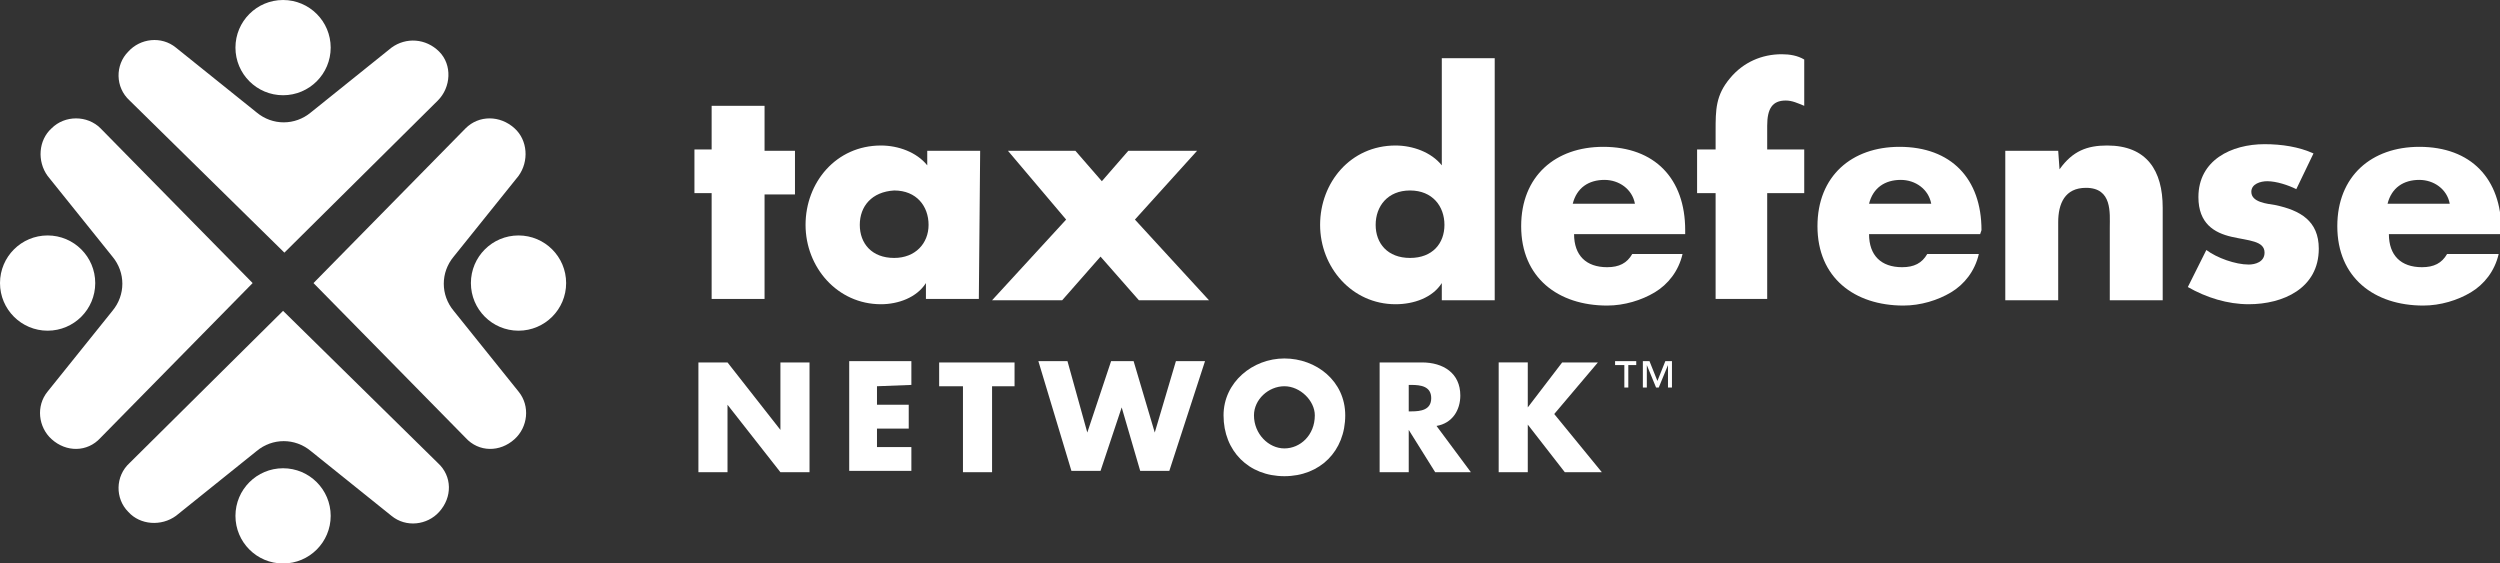
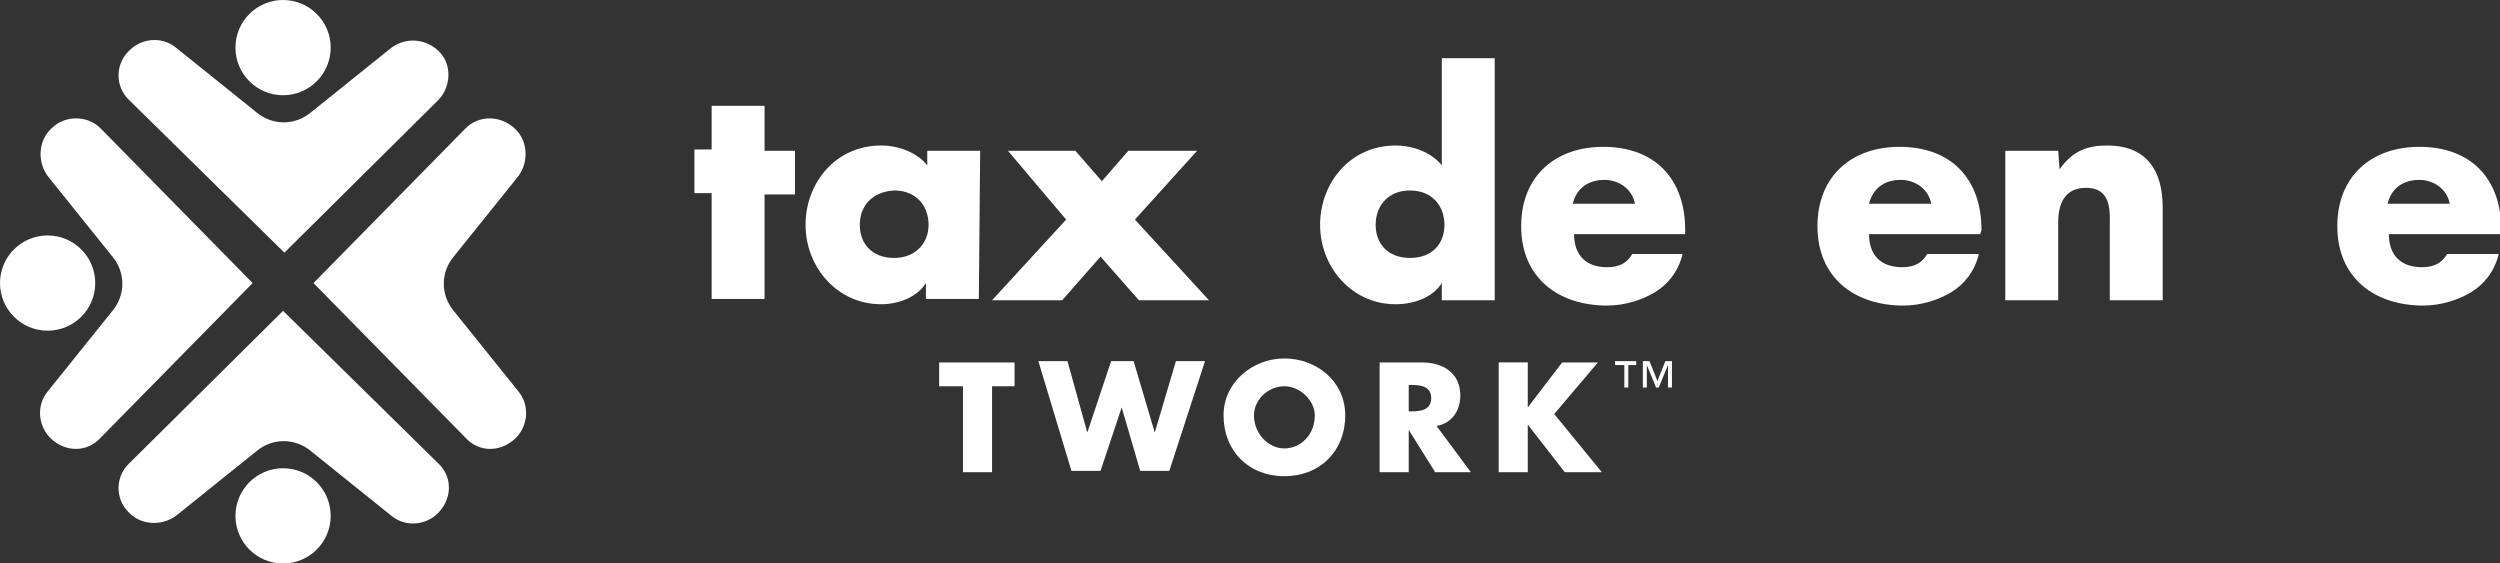
<svg xmlns="http://www.w3.org/2000/svg" version="1.1" id="Layer_1" x="0px" y="0px" viewBox="0 0 189 42.6" style="enable-background:new 0 0 189 42.6;" xml:space="preserve">
  <rect x="0" y="0" width="189" height="42.6" fill="#333333" stroke="none" />
  <style type="text/css">
	.st0{fill:#FFFFFF;}
</style>
  <g>
    <g>
      <g>
        <path class="st0" d="M33.2,3.9L33.2,3.9c-1-1-2.5-1.1-3.6-0.3l-6.1,4.9c-1.2,1-2.9,1-4.1,0l-6.1-4.9c-1.1-0.9-2.7-0.7-3.6,0.3     c-1,1-1,2.7,0.1,3.7l11.7,11.5L33.1,7.6C34.1,6.6,34.2,4.9,33.2,3.9z" />
        <circle class="st0" cx="21.4" cy="3.6" r="3.6" />
      </g>
      <g>
        <path class="st0" d="M9.7,38.7L9.7,38.7c0.9,1,2.5,1.1,3.6,0.3l6.1-4.9c1.2-1,2.9-1,4.1,0l6.1,4.9c1.1,0.9,2.7,0.7,3.6-0.3     c1-1.1,1-2.7-0.1-3.7L21.4,23.5L9.8,35C8.7,36,8.7,37.7,9.7,38.7z" />
        <circle class="st0" cx="21.4" cy="39" r="3.6" />
      </g>
      <g>
        <path class="st0" d="M3.9,9.7L3.9,9.7c-1,0.9-1.1,2.5-0.3,3.6l4.9,6.1c1,1.2,1,2.9,0,4.1l-4.9,6.1c-0.9,1.1-0.7,2.7,0.3,3.6     c1.1,1,2.7,1,3.7-0.1l11.5-11.7L7.6,9.7C6.6,8.7,4.9,8.7,3.9,9.7z" />
        <circle class="st0" cx="3.6" cy="21.4" r="3.6" />
      </g>
      <g>
        <path class="st0" d="M38.9,9.7L38.9,9.7c1,0.9,1.1,2.5,0.3,3.6l-4.9,6.1c-1,1.2-1,2.9,0,4.1l4.9,6.1c0.9,1.1,0.7,2.7-0.3,3.6     c-1.1,1-2.7,1-3.7-0.1L23.7,21.4L35.2,9.7C36.2,8.7,37.8,8.7,38.9,9.7z" />
-         <circle class="st0" cx="39.2" cy="21.4" r="3.6" />
      </g>
    </g>
    <g>
      <path class="st0" d="M57.8,22.6h-4v-8h-1.3v-3.3h1.3V8h4v3.4h2.3v3.3h-2.3V22.6z" />
      <path class="st0" d="M74,22.6h-4v-1.2h0c-0.7,1.1-2.1,1.6-3.4,1.6c-3.3,0-5.7-2.8-5.7-6s2.3-6,5.7-6c1.3,0,2.7,0.5,3.5,1.5v-1.1h4    L74,22.6L74,22.6z M65,17c0,1.4,0.9,2.5,2.6,2.5c1.6,0,2.6-1.1,2.6-2.5c0-1.4-0.9-2.6-2.6-2.6C65.9,14.5,65,15.6,65,17z" />
      <path class="st0" d="M76.2,11.4h5.1l2,2.3l2-2.3h5.2l-4.7,5.2l5.6,6.1h-5.3l-2.9-3.3l-2.9,3.3h-5.3l5.6-6.1L76.2,11.4z" />
      <path class="st0" d="M109,21.4L109,21.4c-0.7,1.1-2.1,1.6-3.5,1.6c-3.3,0-5.7-2.8-5.7-6s2.3-6,5.7-6c1.3,0,2.7,0.5,3.5,1.5V4.4h4    v18.3h-4V21.4z M104,17c0,1.4,0.9,2.5,2.6,2.5s2.6-1.1,2.6-2.5c0-1.4-0.9-2.6-2.6-2.6S104,15.6,104,17z" />
      <path class="st0" d="M127.4,17.7h-8.4c0,1.6,0.9,2.5,2.5,2.5c0.9,0,1.5-0.3,1.9-1h3.8c-0.3,1.3-1.1,2.3-2.1,2.9s-2.3,1-3.6,1    c-3.7,0-6.5-2.1-6.5-6c0-3.8,2.6-6,6.2-6c3.9,0,6.2,2.4,6.2,6.3C127.4,17.3,127.4,17.7,127.4,17.7z M123.6,15.4    c-0.2-1.1-1.2-1.8-2.3-1.8c-1.2,0-2.1,0.6-2.4,1.8H123.6z" />
-       <path class="st0" d="M133.7,22.6h-4v-8h-1.4v-3.3h1.4V9.9c0-1.6,0-2.7,1.1-4c1-1.2,2.4-1.8,3.9-1.8c0.6,0,1.2,0.1,1.7,0.4V8    c-0.5-0.2-0.9-0.4-1.4-0.4c-1,0-1.4,0.6-1.4,1.9v1.8h2.8v3.3h-2.8V22.6z" />
      <path class="st0" d="M149.7,17.7h-8.4c0,1.6,0.9,2.5,2.5,2.5c0.9,0,1.5-0.3,1.9-1h3.9c-0.3,1.3-1.1,2.3-2.1,2.9s-2.3,1-3.6,1    c-3.7,0-6.5-2.1-6.5-6c0-3.8,2.6-6,6.2-6c3.9,0,6.2,2.4,6.2,6.3L149.7,17.7L149.7,17.7z M146,15.4c-0.2-1.1-1.2-1.8-2.3-1.8    c-1.2,0-2.1,0.6-2.4,1.8H146z" />
      <path class="st0" d="M155.7,12.8L155.7,12.8c1-1.4,2.1-1.8,3.6-1.8c3,0,4.2,1.9,4.2,4.7v7h-4v-5.5c0-1.1,0.2-3-1.8-3    c-1.6,0-2.1,1.2-2.1,2.6v5.9h-4V11.4h4L155.7,12.8L155.7,12.8z" />
-       <path class="st0" d="M173.6,14.3c-0.6-0.3-1.5-0.6-2.2-0.6c-0.5,0-1.2,0.2-1.2,0.8c0,0.8,1.2,0.9,1.8,1c1.9,0.4,3.3,1.2,3.3,3.3    c0,3-2.7,4.2-5.3,4.2c-1.6,0-3.2-0.5-4.6-1.3l1.4-2.8c0.8,0.6,2.2,1.1,3.2,1.1c0.5,0,1.2-0.2,1.2-0.9c0-0.9-1.2-0.9-2.5-1.2    s-2.5-1-2.5-3c0-2.8,2.5-4,5-4c1.3,0,2.6,0.2,3.7,0.7L173.6,14.3z" />
      <path class="st0" d="M189,17.7h-8.4c0,1.6,0.9,2.5,2.5,2.5c0.9,0,1.5-0.3,1.9-1h3.9c-0.3,1.3-1.1,2.3-2.1,2.9s-2.3,1-3.6,1    c-3.7,0-6.5-2.1-6.5-6c0-3.8,2.6-6,6.2-6c3.9,0,6.2,2.4,6.2,6.3V17.7z M185.2,15.4c-0.2-1.1-1.2-1.8-2.3-1.8    c-1.2,0-2.1,0.6-2.4,1.8H185.2z" />
-       <path class="st0" d="M52.8,27.4H55l4,5.1h0v-5.1h2.2v8.3H59l-4-5.1h0v5.1h-2.2V27.4z" />
-       <path class="st0" d="M66.3,29.2v1.4h2.4v1.8h-2.4v1.4h2.6v1.8h-4.7v-8.3h4.7v1.8L66.3,29.2L66.3,29.2z" />
      <path class="st0" d="M75,35.7h-2.2v-6.5H71v-1.8h5.7v1.8H75C75,29.2,75,35.7,75,35.7z" />
      <path class="st0" d="M82.2,32.7L82.2,32.7l1.8-5.4h1.7l1.6,5.4h0l1.6-5.4h2.2l-2.7,8.3h-2.2l-1.4-4.8h0l-1.6,4.8H81l-2.5-8.3h2.2    L82.2,32.7z" />
      <path class="st0" d="M101.7,31.4c0,2.7-1.9,4.6-4.6,4.6c-2.7,0-4.6-1.9-4.6-4.6c0-2.5,2.2-4.3,4.6-4.3    C99.5,27.1,101.7,28.8,101.7,31.4z M94.8,31.4c0,1.4,1.1,2.5,2.3,2.5s2.3-1,2.3-2.5c0-1.1-1.1-2.2-2.3-2.2S94.8,30.2,94.8,31.4z" />
      <path class="st0" d="M111.2,35.7h-2.7l-2-3.2h0v3.2h-2.2v-8.3h3.2c1.6,0,2.9,0.8,2.9,2.5c0,1.1-0.6,2.1-1.8,2.3L111.2,35.7z     M106.5,31.1h0.2c0.7,0,1.5-0.1,1.5-1s-0.8-1-1.5-1h-0.2V31.1z" />
      <path class="st0" d="M118.1,27.4h2.7l-3.3,3.9l3.6,4.4h-2.8l-2.8-3.6h0v3.6h-2.2v-8.3h2.2v3.4h0L118.1,27.4z" />
      <path class="st0" d="M123.8,27.6h-0.7v1.7h-0.3v-1.7h-0.7v-0.3h1.6V27.6z M126.4,29.3h-0.3v-1.7h0l-0.7,1.7h-0.2l-0.7-1.7h0v1.7    h-0.3v-2h0.5l0.6,1.5l0.6-1.5h0.5C126.4,27.3,126.4,29.3,126.4,29.3z" />
    </g>
  </g>
</svg>